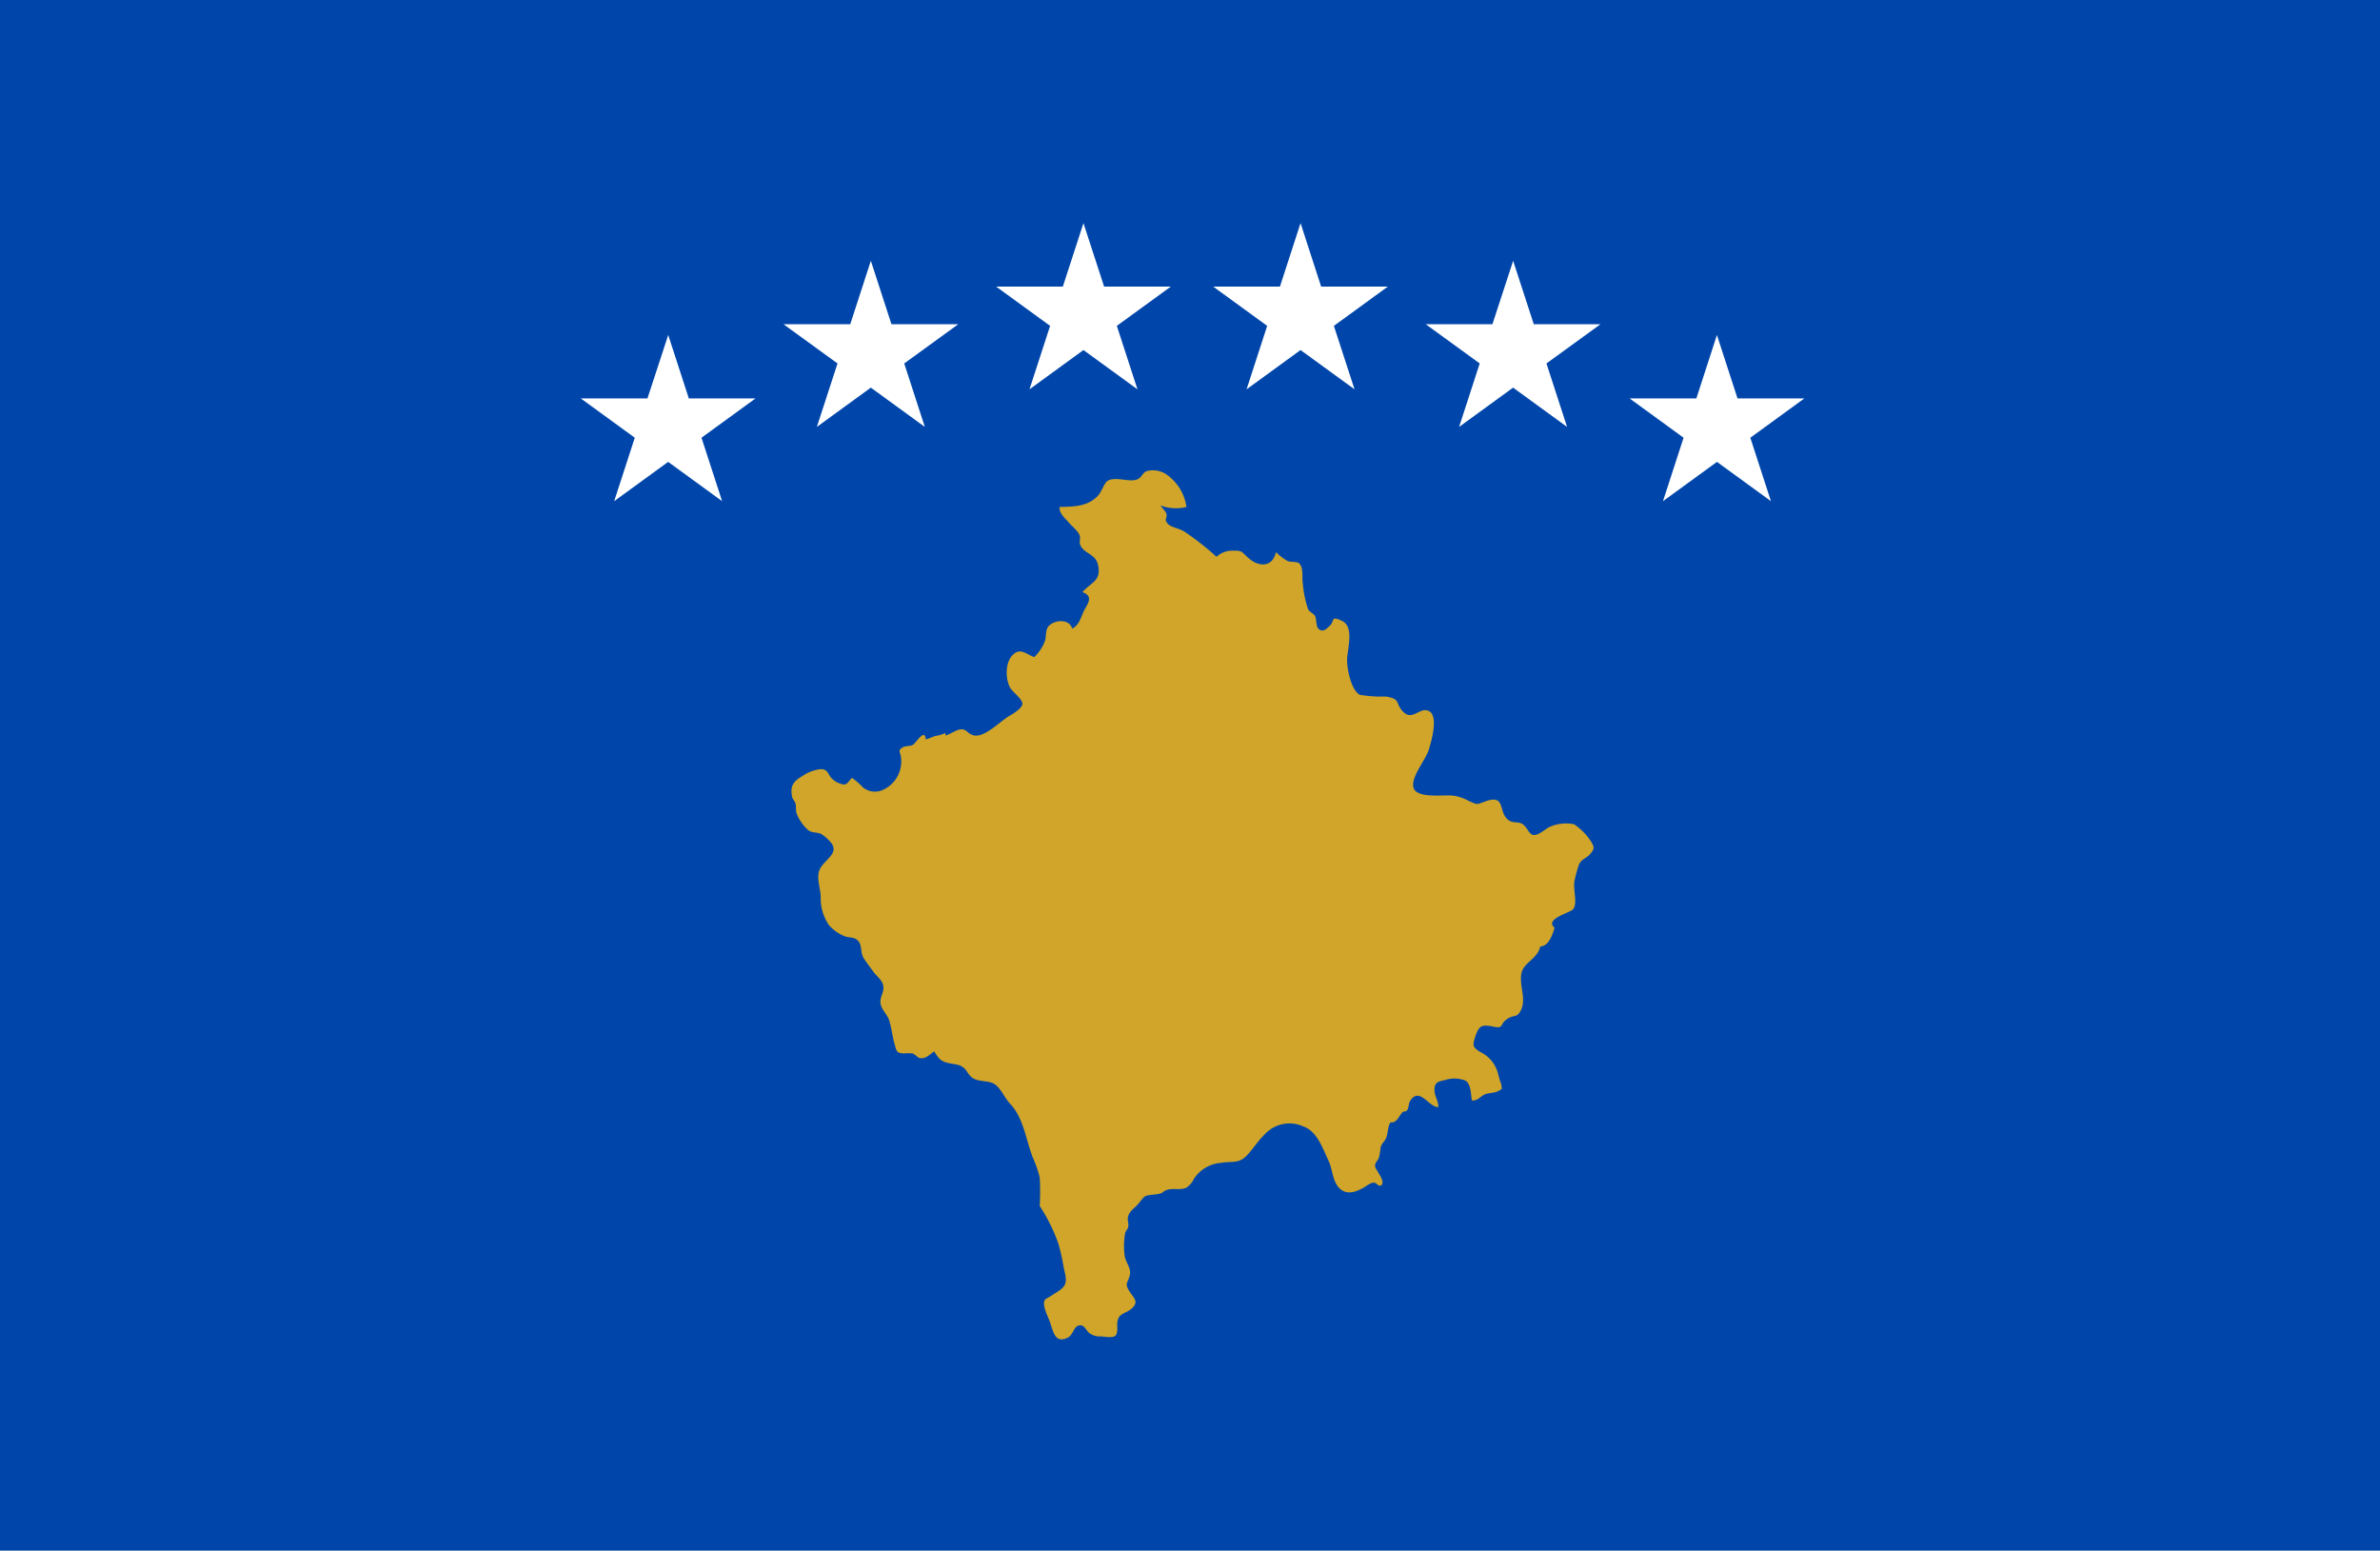
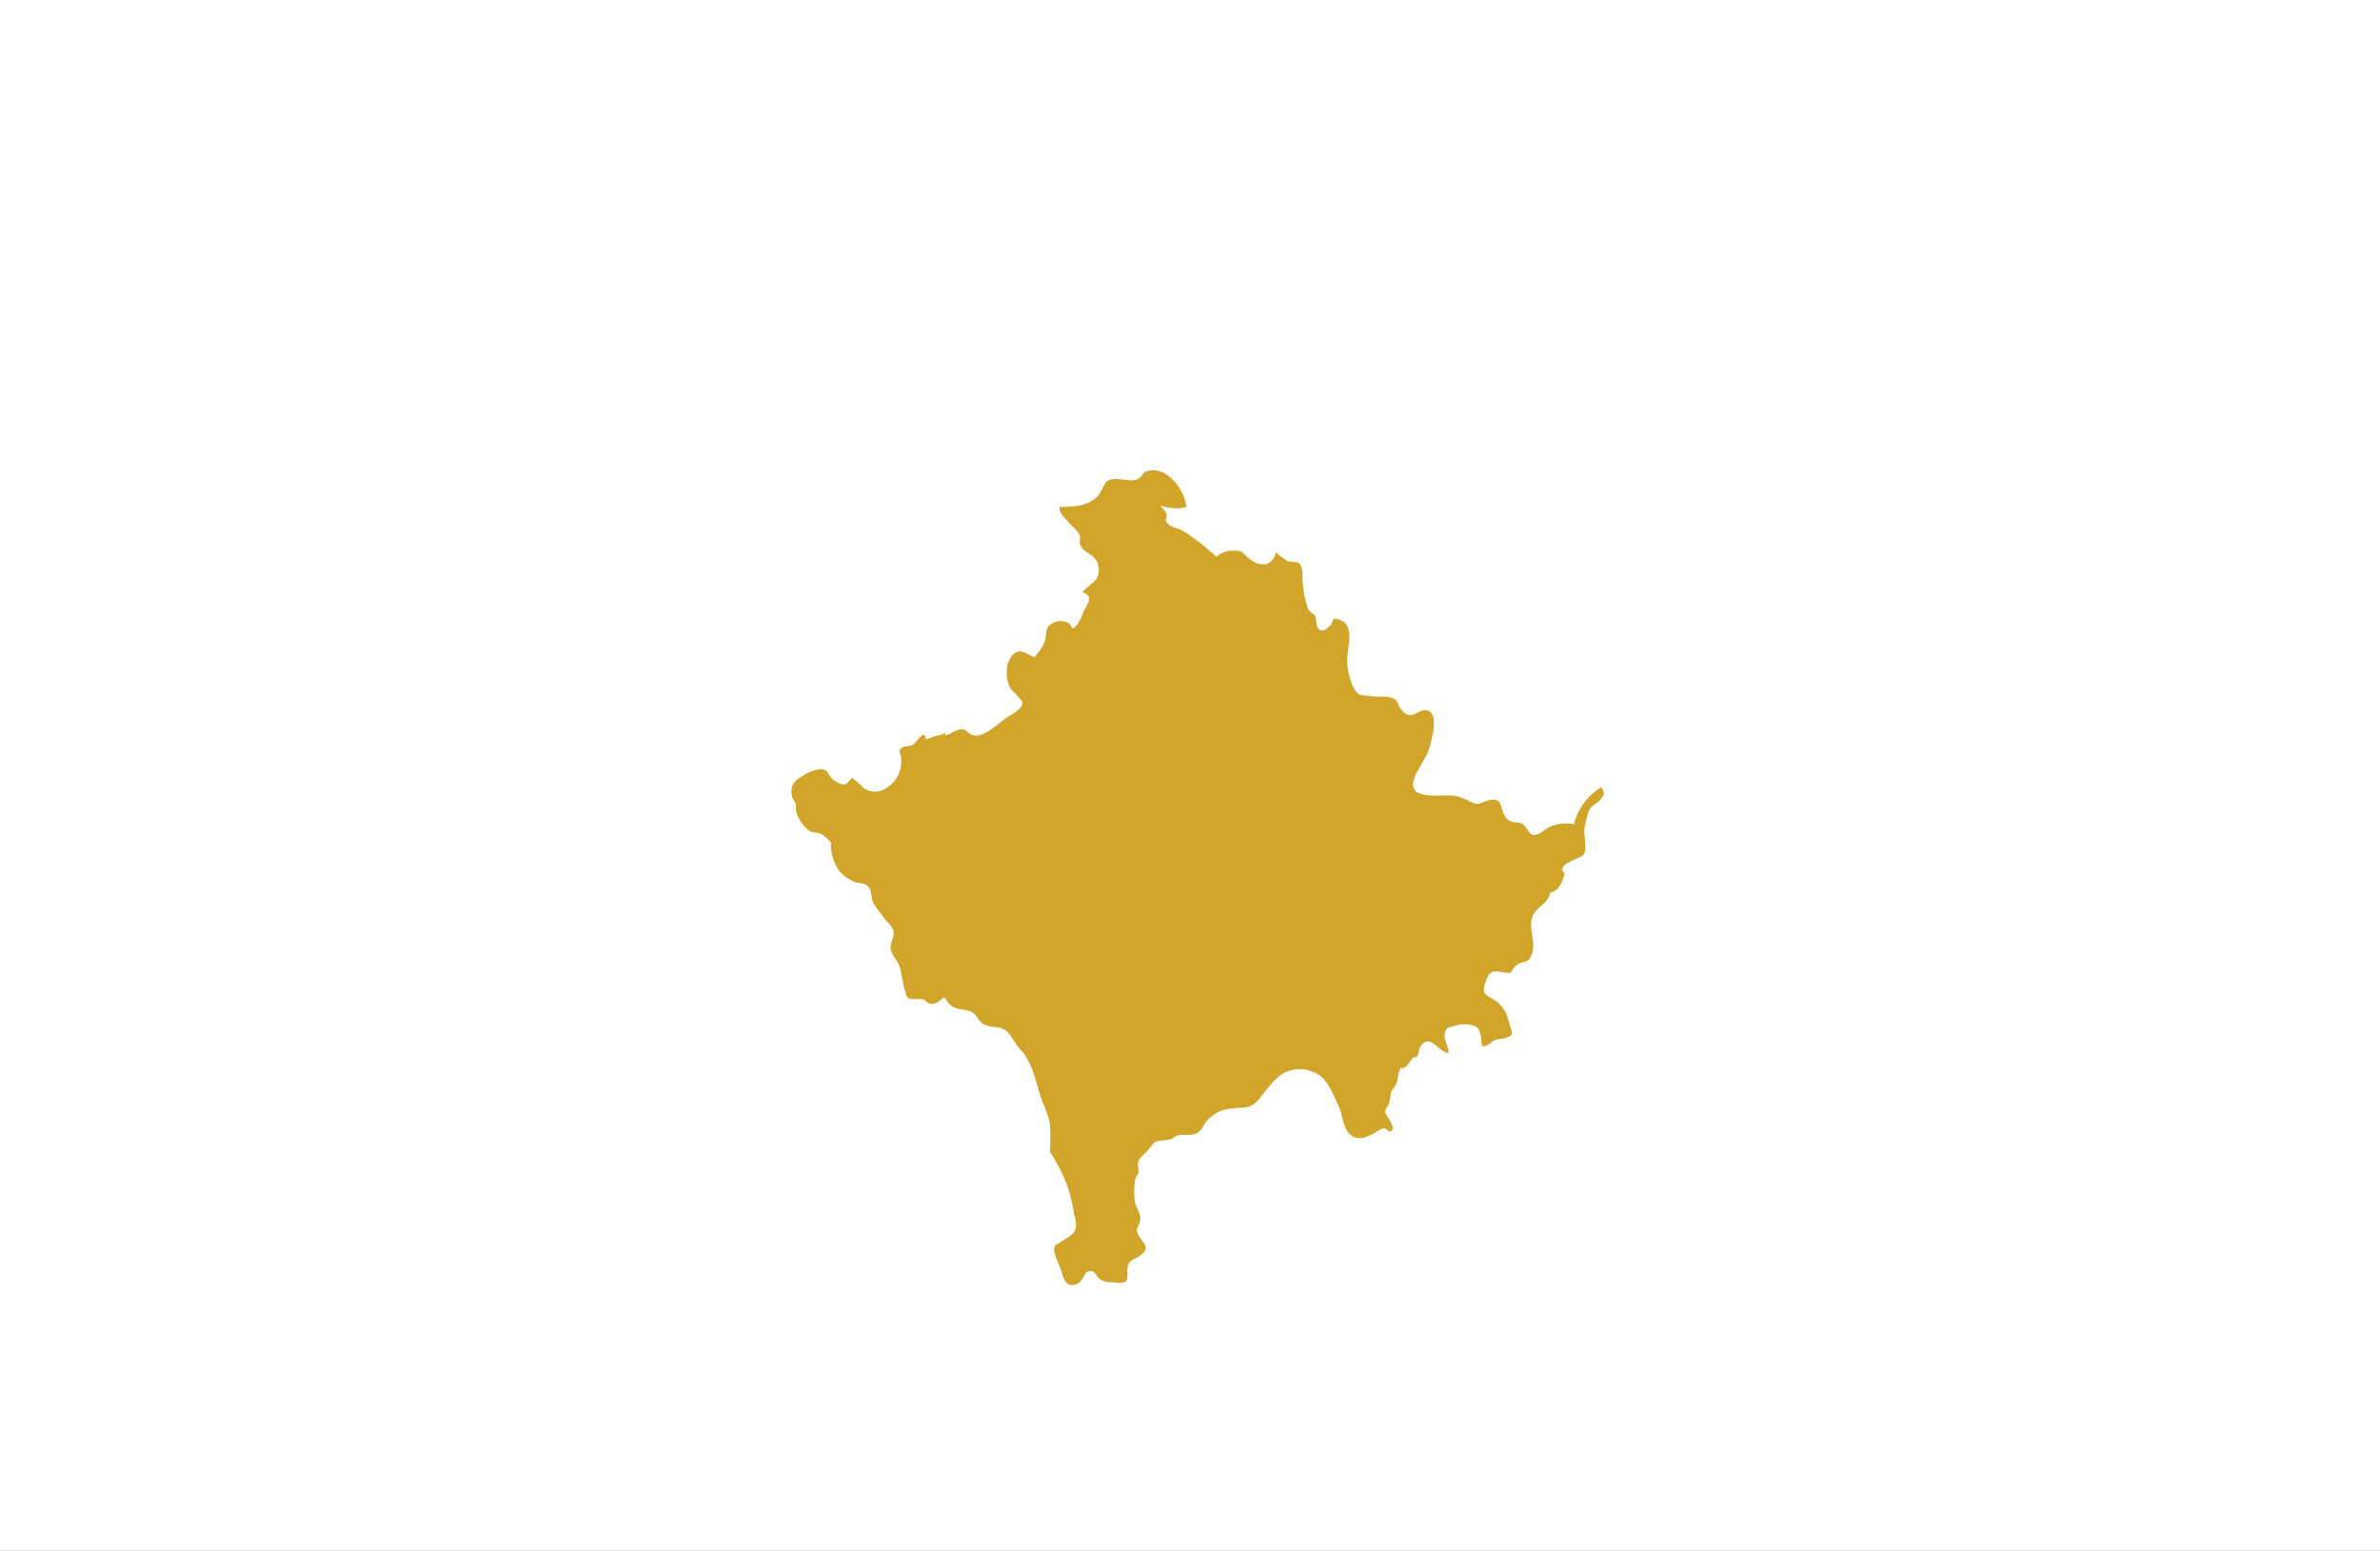
<svg xmlns="http://www.w3.org/2000/svg" width="200" height="130.281" viewBox="0 0 200 130.281">
  <rect x="0" y="0" width="200" height="130.281" fill="#808080" stroke="none" />
  <defs>
    <clipPath id="clip-欧州_Republic_of_Kosovo_コソボ共和国">
      <rect width="200" height="130.282" />
    </clipPath>
  </defs>
  <g id="欧州_Republic_of_Kosovo_コソボ共和国" data-name="欧州_Republic of Kosovo_コソボ共和国" clip-path="url(#clip-欧州_Republic_of_Kosovo_コソボ共和国)">
    <rect width="200" height="130.282" fill="#fff" />
    <g id="グループ_2029" data-name="グループ 2029" transform="translate(-122.529 -100.594)">
-       <rect id="長方形_4020" data-name="長方形 4020" width="200.431" height="130.282" transform="translate(122.529 100.594)" fill="#0046aa" />
-       <path id="パス_30347" data-name="パス 30347" d="M138.166,124.3a2.383,2.383,0,0,1-.809.245c-.319.1-.539.221-.833.294-.049-1-.833.319-1.054.441-.245.171-.637.073-.907.245-.392.27-.2.294-.122.784a2.617,2.617,0,0,1-1.617,2.818,1.6,1.6,0,0,1-1.593-.27,5.323,5.323,0,0,0-.907-.784c-.245.221-.319.515-.661.563a1.852,1.852,0,0,1-1.078-.563c-.319-.392-.269-.686-.833-.735a3.246,3.246,0,0,0-1.593.588c-.686.392-1.029.784-.882,1.617.024.319.2.392.294.662.1.294,0,.613.122.907a3.705,3.705,0,0,0,.98,1.372c.319.22.711.147,1.054.294a3.383,3.383,0,0,1,.833.735c.735.882-.539,1.446-.906,2.181-.368.71.024,1.593.049,2.377a3.955,3.955,0,0,0,.711,2.4,3.461,3.461,0,0,0,1.3.907c.294.122.686.073.955.245.564.343.319.98.613,1.544.221.367.588.833.833,1.176.319.465.882.759.858,1.421-.025.49-.392.882-.2,1.446.147.441.539.784.686,1.25.2.637.269,1.372.465,2.034.172.612.172.686.735.735a3.919,3.919,0,0,1,.76,0c.245.073.392.368.662.392.441.074.833-.343,1.152-.563.294.417.417.735.956.907.711.245,1.225.049,1.74.686a2.581,2.581,0,0,0,.465.588c.588.441,1.421.2,1.985.612.49.368.784,1.127,1.25,1.617,1.127,1.2,1.3,2.965,1.887,4.484a9.841,9.841,0,0,1,.588,1.691,19.636,19.636,0,0,1,0,2.4,14.62,14.62,0,0,1,1.568,3.161,17.505,17.505,0,0,1,.441,1.96c.074.441.319,1.078.1,1.495-.171.392-.76.662-1.1.907-.123.1-.539.269-.588.392-.245.466.343,1.495.465,1.911.27.809.441,1.764,1.495,1.225.417-.221.49-.907.882-1,.466-.147.613.368.858.588a1.469,1.469,0,0,0,1.054.319c.27.024.956.147,1.176-.049.27-.245.123-.809.172-1.127.1-.808.662-.686,1.225-1.176.637-.588.122-.882-.245-1.495-.392-.662-.073-.637.074-1.323.122-.612-.368-1.029-.441-1.642a6.1,6.1,0,0,1,.049-1.887c.049-.171.2-.294.245-.465.073-.294-.049-.49-.025-.784.074-.588.588-.809.931-1.25.49-.588.392-.613,1.152-.711a3.089,3.089,0,0,0,.662-.1c.2-.049.294-.22.465-.269.515-.221,1.25.024,1.715-.221a1.752,1.752,0,0,0,.613-.711,2.982,2.982,0,0,1,2.3-1.372c.906-.147,1.47.074,2.107-.564.563-.563.956-1.25,1.544-1.813a2.825,2.825,0,0,1,3.308-.661c1.127.417,1.593,1.862,2.083,2.891.343.735.319,1.789.98,2.352.613.515,1.348.221,1.96-.122.2-.123.613-.441.882-.417.172,0,.392.368.588.221.417-.319-.466-1.274-.514-1.593-.025-.294.2-.441.319-.711a5.259,5.259,0,0,0,.147-.858c.073-.343.294-.465.441-.76.2-.417.123-.956.392-1.372.515.1.711-.539,1-.833.074-.1.27-.049.368-.147.2-.245.123-.588.294-.833.784-1.2,1.568.563,2.352.539.049-.465-.343-.956-.319-1.47,0-.612.319-.686.907-.809a2.5,2.5,0,0,1,1.691.049c.465.269.465,1.152.539,1.666.563.074.759-.466,1.274-.563.539-.123.784-.049,1.25-.417l-.049-.392c-.172-.368-.221-.809-.368-1.176a2.735,2.735,0,0,0-1.4-1.519c-.612-.392-.661-.514-.441-1.225.343-1.029.564-1.1,1.544-.907.956.2.465-.22,1.225-.686.539-.343.809,0,1.152-.833.367-.98-.245-2.034,0-3.039.245-.882,1.323-1.127,1.568-2.181.686,0,1.029-.98,1.2-1.568-.882-.735,1.274-1.25,1.544-1.544.441-.514-.049-1.789.147-2.475a10.892,10.892,0,0,1,.343-1.25c.221-.539.613-.514.98-.955s.319-.564.049-1.029A5.076,5.076,0,0,0,191,131.967a3.429,3.429,0,0,0-1.985.2c-.392.147-1.029.833-1.495.686-.294-.074-.515-.711-.858-.907-.319-.2-.76-.073-1.078-.27-1.029-.612-.221-2.254-1.985-1.642-.833.294-.637.319-1.4,0a3.863,3.863,0,0,0-1.323-.466c-.882-.1-3.21.294-3.381-.759-.147-.882,1.029-2.23,1.3-3.088.2-.637.808-2.7.1-3.21-.784-.539-1.446.858-2.254,0-.711-.735-.147-1.054-1.446-1.274a10.65,10.65,0,0,1-2.205-.147c-.735-.417-1.078-2.254-1.054-2.99.049-.98.613-2.769-.466-3.234-.955-.441-.563.049-1,.441-.172.147-.514.588-.907.27-.27-.221-.172-.809-.319-1.1-.147-.245-.466-.319-.588-.588a8.63,8.63,0,0,1-.441-2.156c-.1-.466.1-1.323-.319-1.691-.221-.172-.735-.073-.98-.2a4.706,4.706,0,0,1-.956-.735c-.294,1.274-1.4,1.25-2.23.564-.637-.515-.515-.711-1.323-.686a1.954,1.954,0,0,0-1.446.514,22.6,22.6,0,0,0-2.72-2.132c-.686-.392-1.323-.319-1.544-.931-.025-.049.1-.343.073-.49-.049-.27-.368-.515-.514-.76a3.673,3.673,0,0,0,2.181.123,4.026,4.026,0,0,0-1.666-2.72,2.025,2.025,0,0,0-1.74-.27c-.368.245-.343.515-.76.686-.686.245-1.838-.294-2.475.123-.27.172-.49.907-.784,1.225-.882.931-2.009.931-3.234.956-.073.539.49.98.809,1.348.27.319.735.662.882,1.054.074.221-.049.514.025.735.27.809,1.323.76,1.519,1.764.27,1.3-.539,1.4-1.323,2.254.907.319.515.882.2,1.446-.294.515-.417,1.323-1.054,1.617-.245-.833-1.47-.76-1.985-.2-.294.343-.172.882-.319,1.274a3.692,3.692,0,0,1-.882,1.323c-.539-.172-1.029-.686-1.568-.368-.931.539-.907,2.255-.417,3.014.22.319,1.029.931.98,1.3-.025.368-.833.857-1.1,1-.76.441-2.132,1.911-3.039,1.617-.588-.171-.563-.686-1.323-.417-.318.123-.661.343-.98.441Z" transform="translate(63.795 37.88)" fill="#d0a529" />
+       <path id="パス_30347" data-name="パス 30347" d="M138.166,124.3a2.383,2.383,0,0,1-.809.245c-.319.1-.539.221-.833.294-.049-1-.833.319-1.054.441-.245.171-.637.073-.907.245-.392.27-.2.294-.122.784a2.617,2.617,0,0,1-1.617,2.818,1.6,1.6,0,0,1-1.593-.27,5.323,5.323,0,0,0-.907-.784c-.245.221-.319.515-.661.563a1.852,1.852,0,0,1-1.078-.563c-.319-.392-.269-.686-.833-.735a3.246,3.246,0,0,0-1.593.588c-.686.392-1.029.784-.882,1.617.024.319.2.392.294.662.1.294,0,.613.122.907a3.705,3.705,0,0,0,.98,1.372c.319.22.711.147,1.054.294a3.383,3.383,0,0,1,.833.735a3.955,3.955,0,0,0,.711,2.4,3.461,3.461,0,0,0,1.3.907c.294.122.686.073.955.245.564.343.319.98.613,1.544.221.367.588.833.833,1.176.319.465.882.759.858,1.421-.025.49-.392.882-.2,1.446.147.441.539.784.686,1.25.2.637.269,1.372.465,2.034.172.612.172.686.735.735a3.919,3.919,0,0,1,.76,0c.245.073.392.368.662.392.441.074.833-.343,1.152-.563.294.417.417.735.956.907.711.245,1.225.049,1.74.686a2.581,2.581,0,0,0,.465.588c.588.441,1.421.2,1.985.612.49.368.784,1.127,1.25,1.617,1.127,1.2,1.3,2.965,1.887,4.484a9.841,9.841,0,0,1,.588,1.691,19.636,19.636,0,0,1,0,2.4,14.62,14.62,0,0,1,1.568,3.161,17.505,17.505,0,0,1,.441,1.96c.074.441.319,1.078.1,1.495-.171.392-.76.662-1.1.907-.123.1-.539.269-.588.392-.245.466.343,1.495.465,1.911.27.809.441,1.764,1.495,1.225.417-.221.49-.907.882-1,.466-.147.613.368.858.588a1.469,1.469,0,0,0,1.054.319c.27.024.956.147,1.176-.049.27-.245.123-.809.172-1.127.1-.808.662-.686,1.225-1.176.637-.588.122-.882-.245-1.495-.392-.662-.073-.637.074-1.323.122-.612-.368-1.029-.441-1.642a6.1,6.1,0,0,1,.049-1.887c.049-.171.2-.294.245-.465.073-.294-.049-.49-.025-.784.074-.588.588-.809.931-1.25.49-.588.392-.613,1.152-.711a3.089,3.089,0,0,0,.662-.1c.2-.049.294-.22.465-.269.515-.221,1.25.024,1.715-.221a1.752,1.752,0,0,0,.613-.711,2.982,2.982,0,0,1,2.3-1.372c.906-.147,1.47.074,2.107-.564.563-.563.956-1.25,1.544-1.813a2.825,2.825,0,0,1,3.308-.661c1.127.417,1.593,1.862,2.083,2.891.343.735.319,1.789.98,2.352.613.515,1.348.221,1.96-.122.2-.123.613-.441.882-.417.172,0,.392.368.588.221.417-.319-.466-1.274-.514-1.593-.025-.294.2-.441.319-.711a5.259,5.259,0,0,0,.147-.858c.073-.343.294-.465.441-.76.2-.417.123-.956.392-1.372.515.1.711-.539,1-.833.074-.1.27-.049.368-.147.2-.245.123-.588.294-.833.784-1.2,1.568.563,2.352.539.049-.465-.343-.956-.319-1.47,0-.612.319-.686.907-.809a2.5,2.5,0,0,1,1.691.049c.465.269.465,1.152.539,1.666.563.074.759-.466,1.274-.563.539-.123.784-.049,1.25-.417l-.049-.392c-.172-.368-.221-.809-.368-1.176a2.735,2.735,0,0,0-1.4-1.519c-.612-.392-.661-.514-.441-1.225.343-1.029.564-1.1,1.544-.907.956.2.465-.22,1.225-.686.539-.343.809,0,1.152-.833.367-.98-.245-2.034,0-3.039.245-.882,1.323-1.127,1.568-2.181.686,0,1.029-.98,1.2-1.568-.882-.735,1.274-1.25,1.544-1.544.441-.514-.049-1.789.147-2.475a10.892,10.892,0,0,1,.343-1.25c.221-.539.613-.514.98-.955s.319-.564.049-1.029A5.076,5.076,0,0,0,191,131.967a3.429,3.429,0,0,0-1.985.2c-.392.147-1.029.833-1.495.686-.294-.074-.515-.711-.858-.907-.319-.2-.76-.073-1.078-.27-1.029-.612-.221-2.254-1.985-1.642-.833.294-.637.319-1.4,0a3.863,3.863,0,0,0-1.323-.466c-.882-.1-3.21.294-3.381-.759-.147-.882,1.029-2.23,1.3-3.088.2-.637.808-2.7.1-3.21-.784-.539-1.446.858-2.254,0-.711-.735-.147-1.054-1.446-1.274a10.65,10.65,0,0,1-2.205-.147c-.735-.417-1.078-2.254-1.054-2.99.049-.98.613-2.769-.466-3.234-.955-.441-.563.049-1,.441-.172.147-.514.588-.907.27-.27-.221-.172-.809-.319-1.1-.147-.245-.466-.319-.588-.588a8.63,8.63,0,0,1-.441-2.156c-.1-.466.1-1.323-.319-1.691-.221-.172-.735-.073-.98-.2a4.706,4.706,0,0,1-.956-.735c-.294,1.274-1.4,1.25-2.23.564-.637-.515-.515-.711-1.323-.686a1.954,1.954,0,0,0-1.446.514,22.6,22.6,0,0,0-2.72-2.132c-.686-.392-1.323-.319-1.544-.931-.025-.049.1-.343.073-.49-.049-.27-.368-.515-.514-.76a3.673,3.673,0,0,0,2.181.123,4.026,4.026,0,0,0-1.666-2.72,2.025,2.025,0,0,0-1.74-.27c-.368.245-.343.515-.76.686-.686.245-1.838-.294-2.475.123-.27.172-.49.907-.784,1.225-.882.931-2.009.931-3.234.956-.073.539.49.98.809,1.348.27.319.735.662.882,1.054.074.221-.049.514.025.735.27.809,1.323.76,1.519,1.764.27,1.3-.539,1.4-1.323,2.254.907.319.515.882.2,1.446-.294.515-.417,1.323-1.054,1.617-.245-.833-1.47-.76-1.985-.2-.294.343-.172.882-.319,1.274a3.692,3.692,0,0,1-.882,1.323c-.539-.172-1.029-.686-1.568-.368-.931.539-.907,2.255-.417,3.014.22.319,1.029.931.98,1.3-.025.368-.833.857-1.1,1-.76.441-2.132,1.911-3.039,1.617-.588-.171-.563-.686-1.323-.417-.318.123-.661.343-.98.441Z" transform="translate(63.795 37.88)" fill="#d0a529" />
      <path id="パス_30348" data-name="パス 30348" d="M133.282,101.359l1.735,5.332h5.606l-4.536,3.3,1.732,5.332-4.538-3.3-4.533,3.3,1.732-5.332-4.536-3.3h5.607Z" transform="translate(80.294 17.983)" fill="#fff" />
-       <path id="パス_30349" data-name="パス 30349" d="M134.031,101.359l1.73,5.332h5.606l-4.535,3.3,1.735,5.332-4.536-3.3-4.535,3.3,1.73-5.332-4.536-3.3H132.3Z" transform="translate(97.788 17.983)" fill="#fff" />
      <path id="パス_30350" data-name="パス 30350" d="M134.755,101.488l1.735,5.332h5.6l-4.536,3.293,1.732,5.332-4.536-3.3-4.536,3.3,1.732-5.332-4.533-3.293h5.6Z" transform="translate(114.929 21.019)" fill="#fff" />
      <path id="パス_30351" data-name="パス 30351" d="M132.553,101.488l1.732,5.332h5.609l-4.536,3.293,1.73,5.332-4.536-3.3-4.536,3.3,1.735-5.332-4.536-3.293h5.606Z" transform="translate(63.157 21.019)" fill="#fff" />
      <path id="パス_30352" data-name="パス 30352" d="M131.86,101.742l1.732,5.332h5.6l-4.536,3.3,1.732,5.33-4.533-3.3-4.536,3.3,1.732-5.33-4.536-3.3h5.6Z" transform="translate(46.822 26.999)" fill="#fff" />
      <path id="パス_30353" data-name="パス 30353" d="M135.457,101.742l1.732,5.332H142.8l-4.536,3.3,1.732,5.33-4.535-3.3-4.536,3.3,1.73-5.33-4.533-3.3h5.607Z" transform="translate(131.351 26.999)" fill="#fff" />
    </g>
  </g>
</svg>